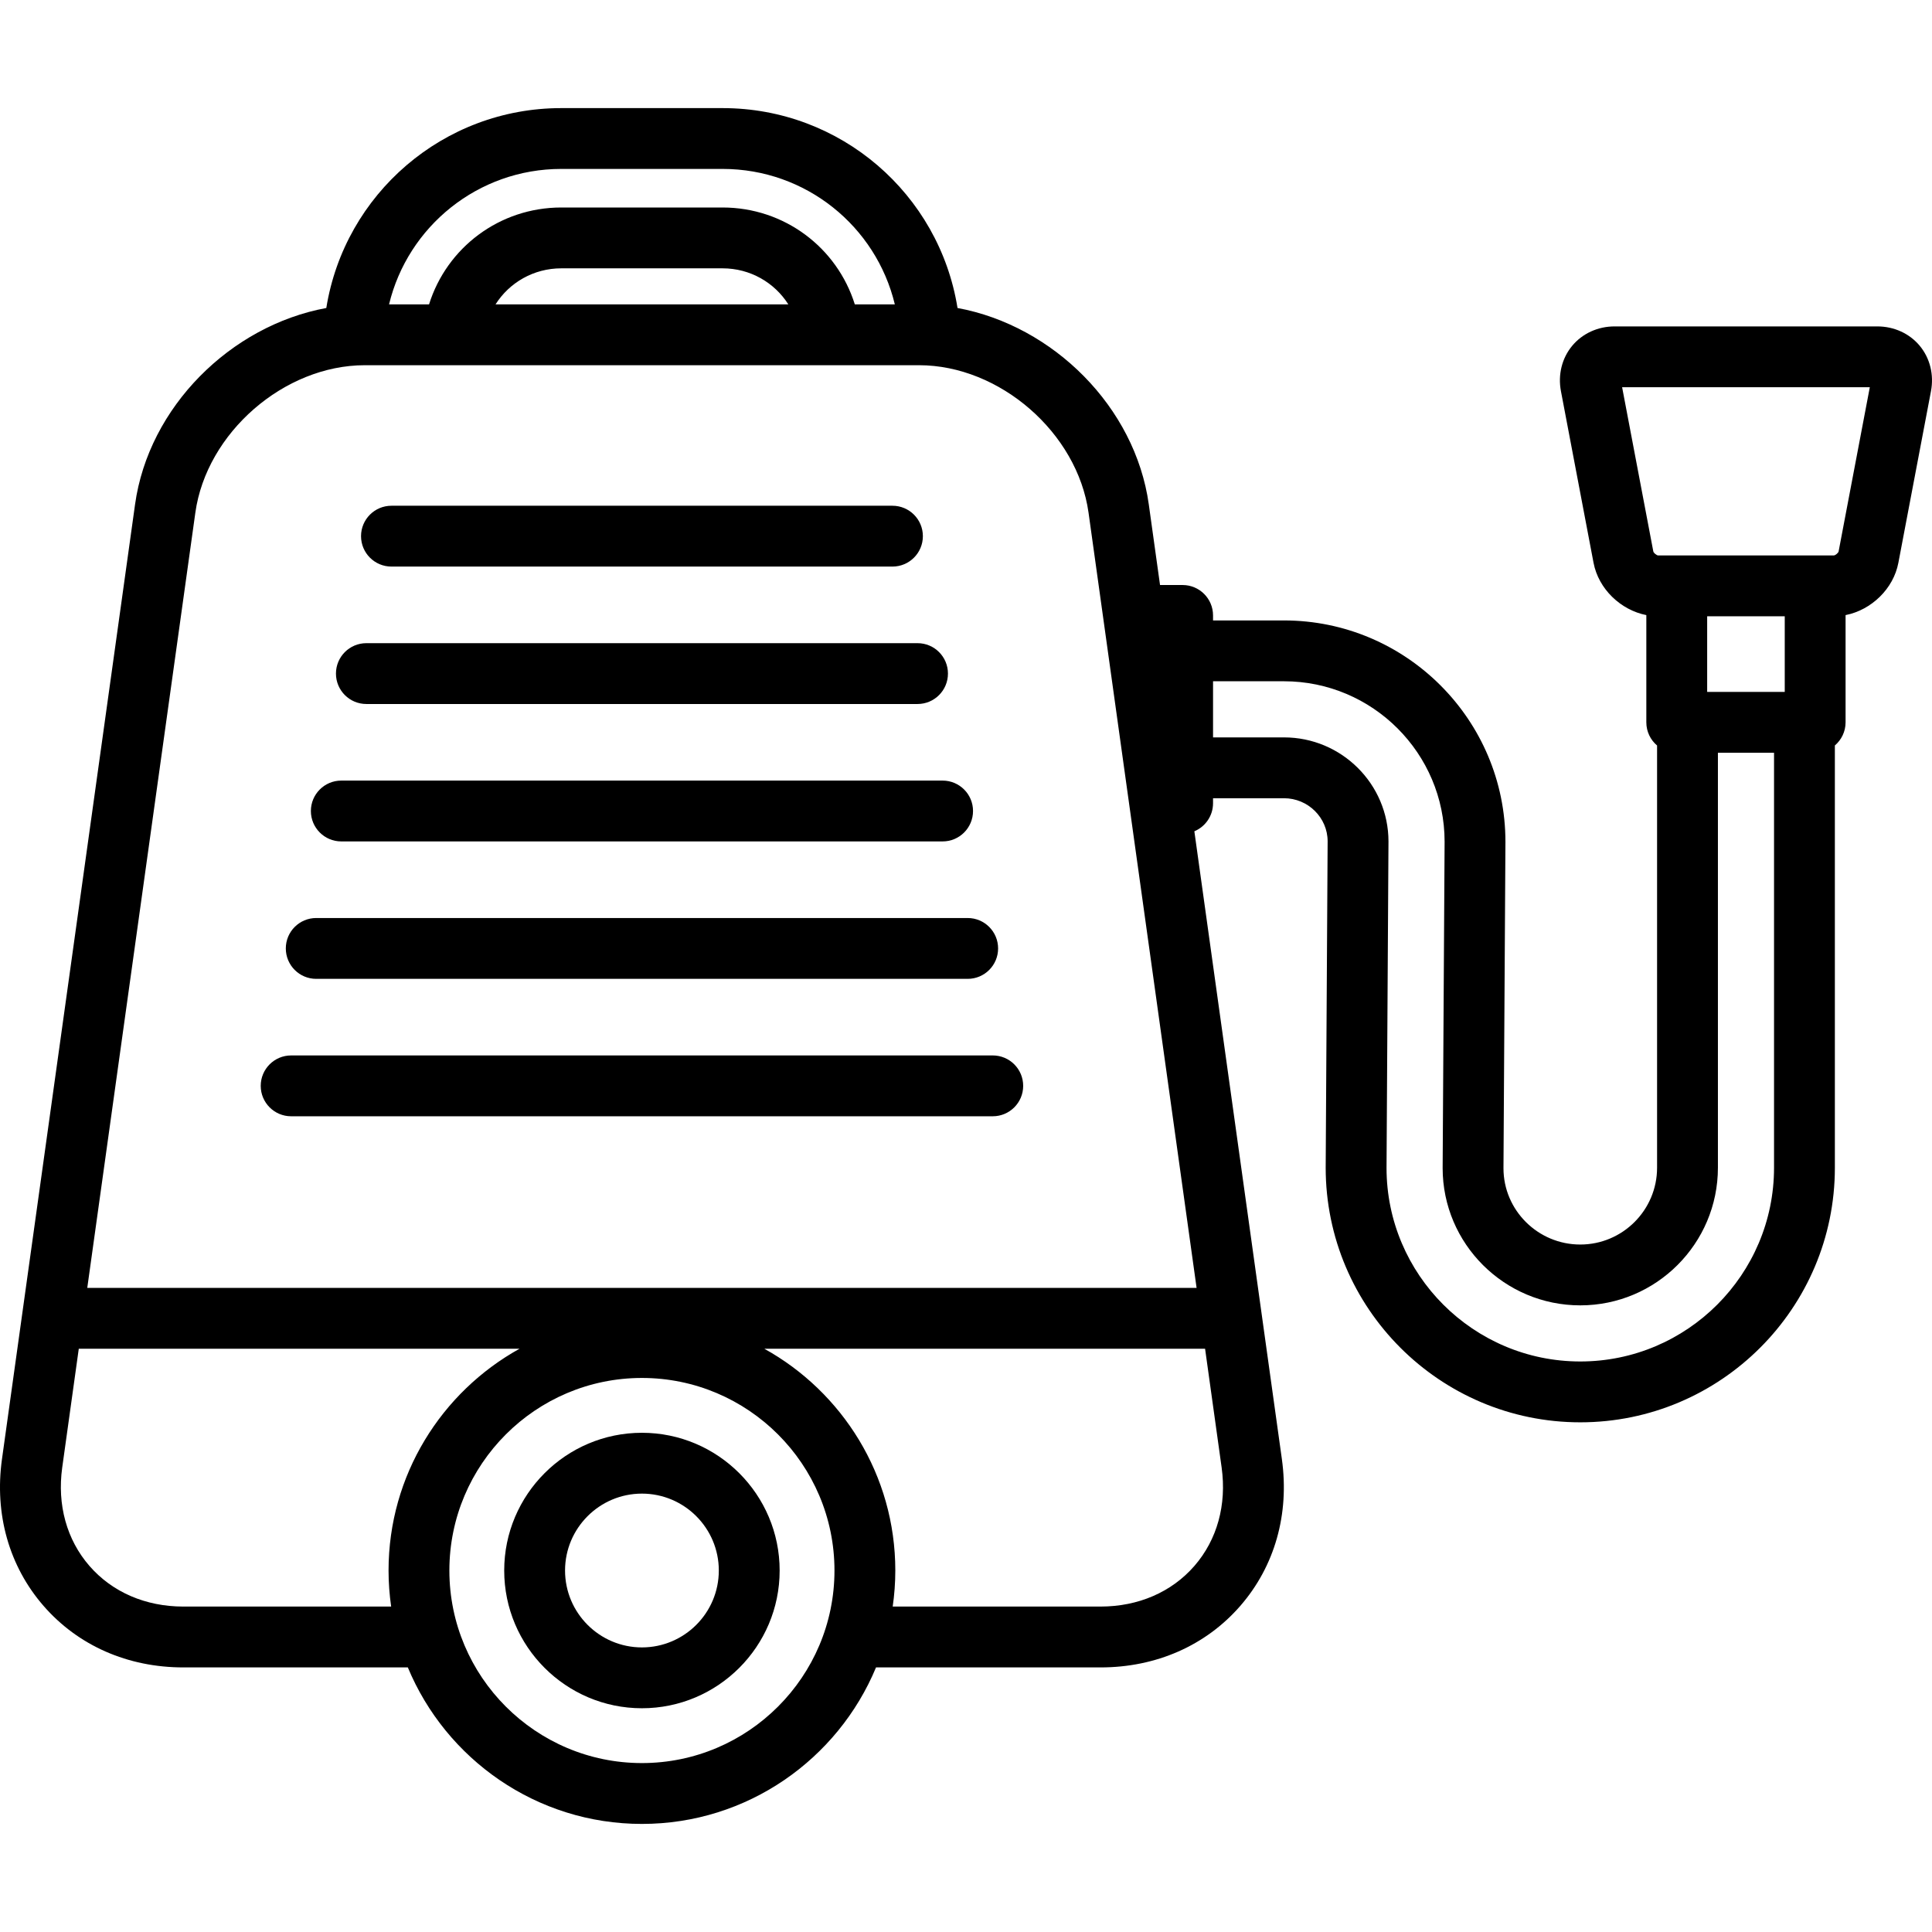
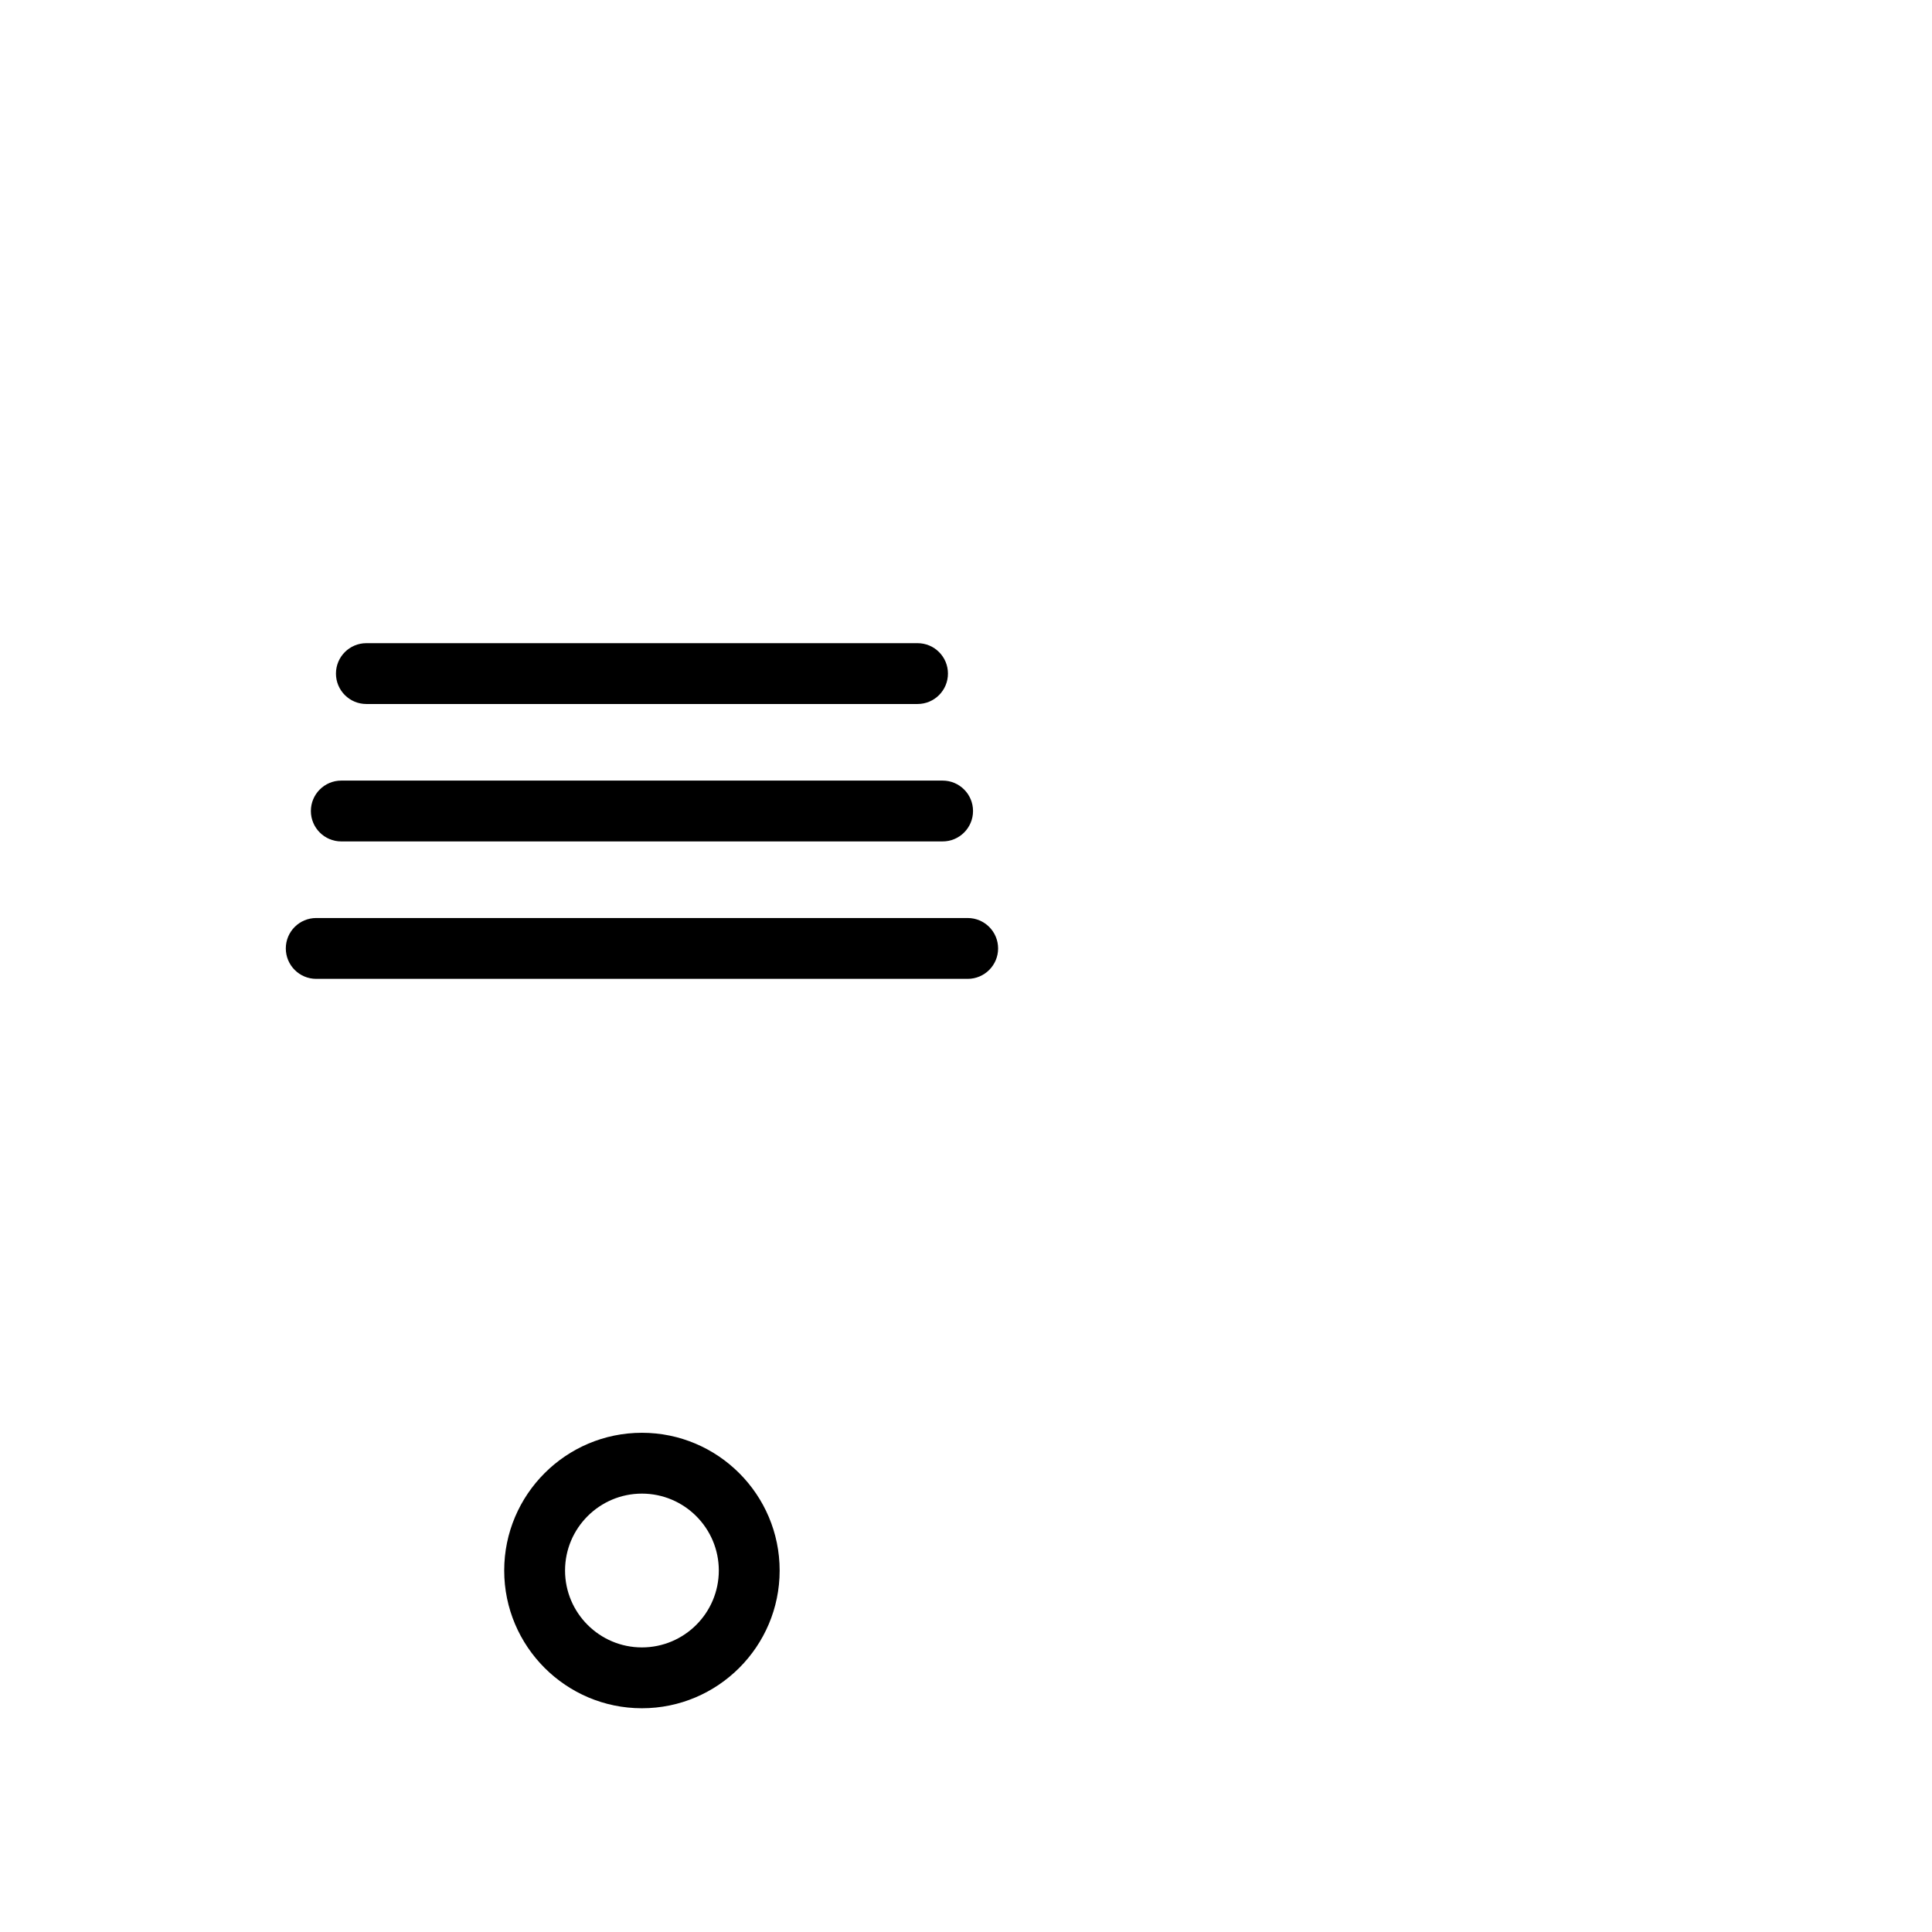
<svg xmlns="http://www.w3.org/2000/svg" version="1.1" id="Layer_1" x="0px" y="0px" viewBox="0 0 512 512" style="enable-background:new 0 0 512 512;" xml:space="preserve">
  <g>
    <g>
      <g>
-         <path d="M508.763,91.657c-2.714-3.276-6.817-5.155-11.258-5.155h-69.618c-4.442,0-8.546,1.88-11.259,5.159     c-2.712,3.277-3.791,7.659-2.961,12.018l8.638,45.476c1.313,6.907,7.168,12.508,13.988,13.855v28.414     c0,2.464,1.107,4.665,2.847,6.143v111.894c0,11.221-9.13,20.352-20.353,20.352c-11.221,0-20.352-9.088-20.352-20.21l0.519-86.497     c0-32.358-26.327-58.685-58.688-58.685h-18.799v-1.324c0-4.453-3.608-8.061-8.061-8.061h-5.987l-2.981-21.376     c-3.595-25.812-25.328-47.36-50.687-52.041c-4.849-30.209-30.958-52.972-62.26-52.972h-42.756     c-31.25,0-57.405,22.781-62.262,52.972c-25.355,4.683-47.087,26.23-50.681,52.04l-35.268,253     c-2.036,14.593,1.881,28.416,11.026,38.925c9.146,10.509,22.297,16.297,37.033,16.297h59.496     c10.103,24.323,34.101,41.476,62.036,41.476c27.936,0,51.934-17.152,62.038-41.476h59.496c14.736,0,27.888-5.788,37.033-16.297     c9.145-10.508,13.06-24.332,11.026-38.924l-23.192-166.362c2.907-1.217,4.951-4.088,4.951-7.438v-1.322h18.799     c6.38,0,11.57,5.146,11.57,11.424l-0.516,86.497c0,37.201,30.265,67.468,67.467,67.468c37.203,0,67.471-30.266,67.471-67.468     V197.556c1.735-1.479,2.839-3.676,2.839-6.134v-28.413c6.823-1.346,12.68-6.948,13.991-13.857l8.638-45.476     C512.556,99.315,511.475,94.934,508.763,91.657z M148.74,44.766h42.756c22.064,0,40.665,15.192,45.642,35.895h-10.604     c-4.706-15.048-18.667-25.672-35.037-25.672H148.74c-16.361,0-30.329,10.627-35.037,25.672h-10.599     C108.089,59.969,126.712,44.766,148.74,44.766z M208.913,80.661h-77.589c3.665-5.784,10.116-9.55,17.414-9.55h42.756     C198.799,71.111,205.249,74.877,208.913,80.661z M103.659,425.757H48.585c-10.001,0-18.834-3.821-24.872-10.759     c-6.036-6.936-8.601-16.211-7.221-26.114l4.385-31.458H137.69c-20.683,11.459-34.72,33.507-34.72,58.779     C102.969,419.448,103.213,422.635,103.659,425.757z M170.116,467.232c-28.136,0-51.026-22.891-51.026-51.028     c0-28.139,22.89-51.031,51.026-51.031c28.137,0,51.028,22.892,51.028,51.031C221.144,444.342,198.253,467.232,170.116,467.232z      M323.742,388.883c1.38,9.904-1.184,19.178-7.221,26.114c-6.037,6.938-14.87,10.759-24.872,10.759h-55.074     c0.446-3.121,0.691-6.308,0.691-9.552c0-25.274-14.039-47.321-34.722-58.779h116.813L323.742,388.883z M317.109,341.304H23.126     l28.639-205.422c2.952-21.194,23.524-39.098,44.923-39.098h146.86c21.4,0,41.974,17.905,44.927,39.098L317.109,341.304z      M470.139,309.459h-0.001c0,28.312-23.035,51.346-51.348,51.346c-28.311,0-51.345-23.034-51.345-51.297l0.516-86.497     c0-15.215-12.423-27.595-27.692-27.595H321.47v-14.874h18.799c23.47,0,42.565,19.093,42.565,42.514l-0.519,86.497     c0,20.061,16.362,36.381,36.474,36.381c20.112,0,36.476-16.362,36.476-36.474V199.483h14.874V309.459z M472.976,183.36h-20.559     v-20.039h20.559V183.36z M487.25,146.143c-0.09,0.4-0.865,1.042-1.274,1.055h-46.553c-0.411-0.015-1.187-0.657-1.277-1.054     l-8.267-43.52h65.638L487.25,146.143z" />
        <path d="M170.116,379.702c-20.124,0-36.496,16.374-36.496,36.502c0,20.126,16.372,36.499,36.496,36.499     c20.126,0,36.499-16.373,36.499-36.499C206.615,396.077,190.243,379.702,170.116,379.702z M170.116,436.581     c-11.234,0-20.373-9.141-20.373-20.377c0-11.237,9.139-20.38,20.373-20.38c11.235,0,20.377,9.143,20.377,20.38     C190.493,427.44,181.352,436.581,170.116,436.581z" />
-         <path d="M263.093,279.702H77.156c-4.453,0-8.061,3.609-8.061,8.061c0,4.453,3.608,8.061,8.061,8.061h185.936     c4.453,0,8.061-3.608,8.061-8.061C271.154,283.311,267.546,279.702,263.093,279.702z" />
        <path d="M83.803,259.406h172.644c4.453,0,8.061-3.608,8.061-8.061c0-4.453-3.608-8.061-8.061-8.061H83.803     c-4.453,0-8.061,3.608-8.061,8.061C75.742,255.798,79.35,259.406,83.803,259.406z" />
        <path d="M97.093,186.568h146.064c4.453,0,8.061-3.608,8.061-8.061c0-4.453-3.608-8.061-8.061-8.061H97.093     c-4.453,0-8.061,3.608-8.061,8.061C89.032,182.958,92.64,186.568,97.093,186.568z" />
        <path d="M90.447,222.986h159.354c4.453,0,8.061-3.608,8.061-8.061c0-4.453-3.608-8.061-8.061-8.061H90.447     c-4.453,0-8.061,3.608-8.061,8.061C82.386,219.377,85.995,222.986,90.447,222.986z" />
-         <path d="M103.739,150.149H236.51c4.453,0,8.061-3.608,8.061-8.061c0-4.453-3.608-8.061-8.061-8.061H103.739     c-4.453,0-8.061,3.609-8.061,8.061C95.678,146.541,99.287,150.149,103.739,150.149z" />
      </g>
    </g>
  </g>
  <g>
</g>
  <g>
</g>
  <g>
</g>
  <g>
</g>
  <g>
</g>
  <g>
</g>
  <g>
</g>
  <g>
</g>
  <g>
</g>
  <g>
</g>
  <g>
</g>
  <g>
</g>
  <g>
</g>
  <g>
</g>
  <g>
</g>
</svg>